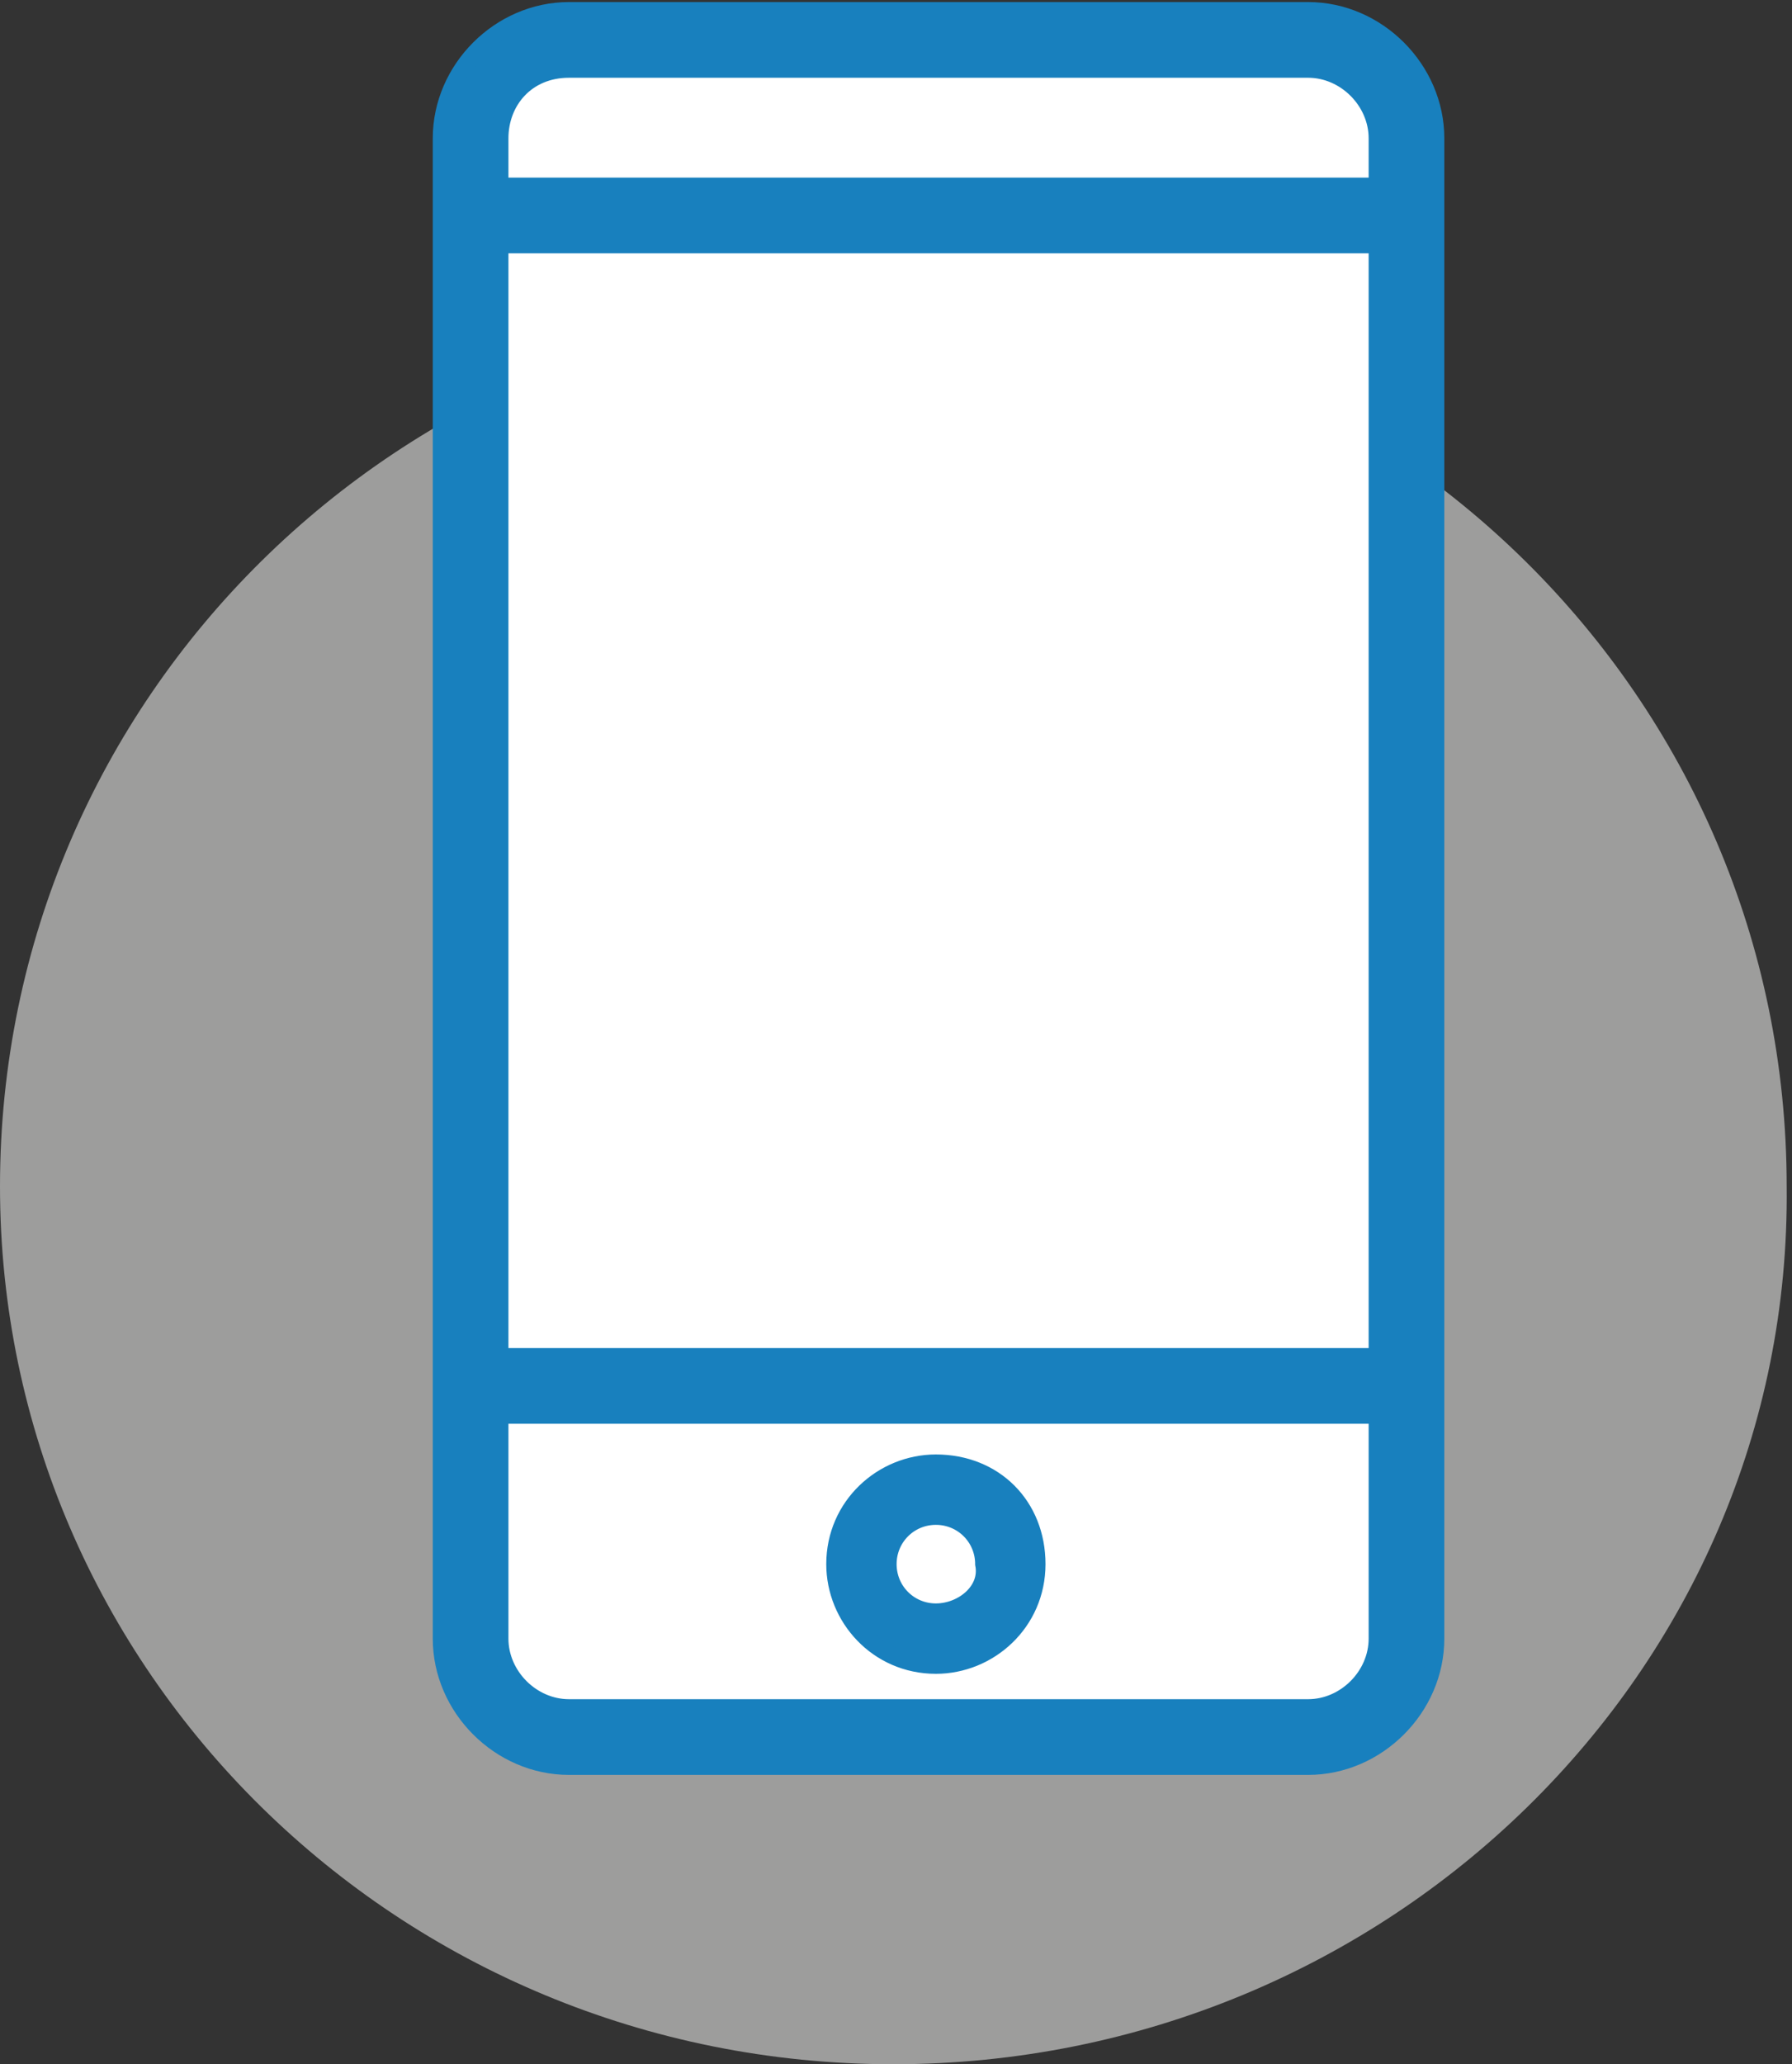
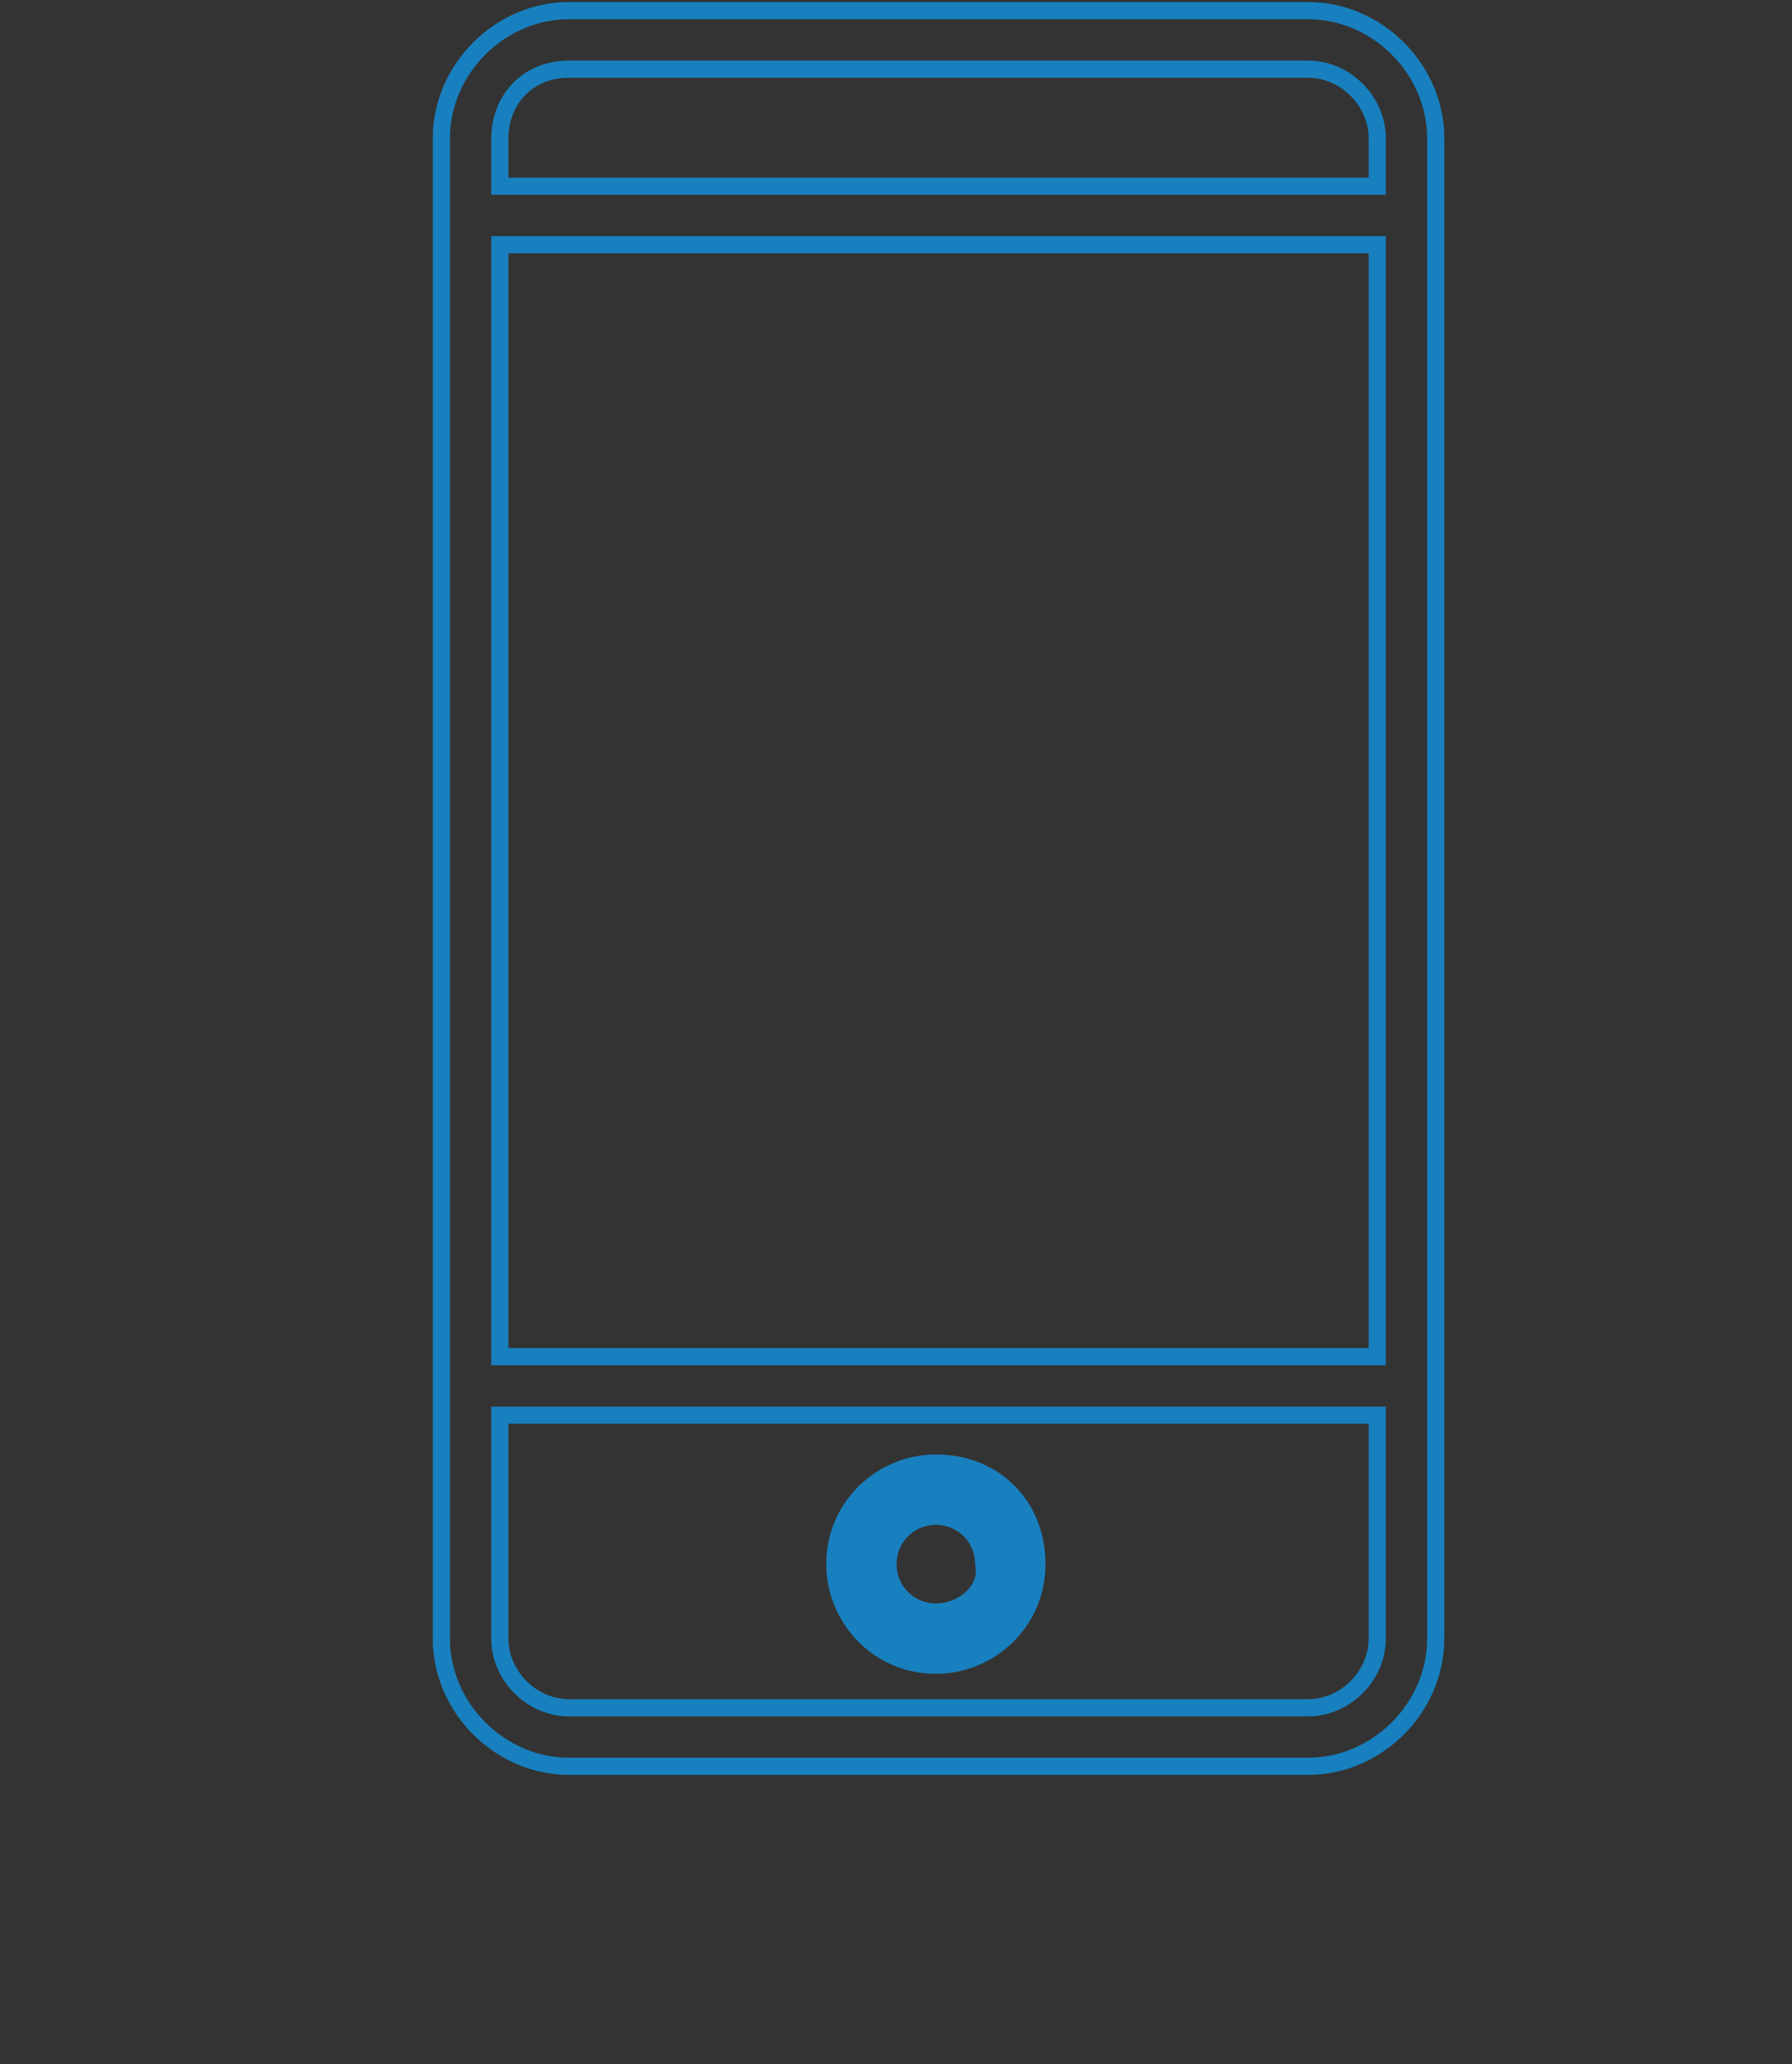
<svg xmlns="http://www.w3.org/2000/svg" xmlns:xlink="http://www.w3.org/1999/xlink" version="1.1" id="Livello_1" x="0px" y="0px" viewBox="0 0 33.7 38.8" style="enable-background:new 0 0 33.7 38.8;" xml:space="preserve">
  <rect x="0" y="0" width="33.7" height="38.8" fill="#333333" stroke="none" />
  <style type="text/css">
	.st0{clip-path:url(#SVGID_2_);fill:#9D9D9C;}
	.st1{clip-path:url(#SVGID_2_);fill:#FFFFFF;}
	.st2{clip-path:url(#SVGID_2_);fill:#1880BE;}
	.st3{clip-path:url(#SVGID_2_);fill:none;stroke:#1880BE;stroke-width:0.323;stroke-miterlimit:10;}
</style>
  <g>
    <defs>
      <rect id="SVGID_1_" y="0" width="33.7" height="38.8" />
    </defs>
    <clipPath id="SVGID_2_">
      <use xlink:href="#SVGID_1_" style="overflow:visible;" />
    </clipPath>
-     <path class="st0" d="M16.8,38.8C7.5,38.8,0,31.4,0,22.3C0,13.1,7.5,5.7,16.8,5.7s16.8,7.4,16.8,16.6C33.7,31.4,26.1,38.8,16.8,38.8   " />
-     <path class="st1" d="M11.4,1.1c0,0-2.8,0-2.8,2.8v25.9c0,0,0,2.8,2.8,2.8h12.5c0,0,2.8,0,2.8-2.8V4c0,0,0-2.8-2.8-2.8H11.4z" />
-     <path class="st2" d="M24.6,32.1H10.7c-0.7,0-1.3-0.6-1.3-1.3v-4.2h16.5v4.2C25.9,31.5,25.3,32.1,24.6,32.1 M10.7,1.3h13.9   c0.7,0,1.3,0.6,1.3,1.3v0.9H9.4V2.6C9.4,1.9,9.9,1.3,10.7,1.3 M9.4,4.6h16.5v20.9H9.4V4.6z M24.6,0.2H10.7c-1.3,0-2.4,1.1-2.4,2.4   v28.2c0,1.3,1.1,2.4,2.4,2.4h13.9c1.3,0,2.4-1.1,2.4-2.4V2.6C27,1.3,25.9,0.2,24.6,0.2" />
    <path class="st3" d="M24.6,32.1H10.7c-0.7,0-1.3-0.6-1.3-1.3v-4.2h16.5v4.2C25.9,31.5,25.3,32.1,24.6,32.1z M10.7,1.3h13.9   c0.7,0,1.3,0.6,1.3,1.3v0.9H9.4V2.6C9.4,1.9,9.9,1.3,10.7,1.3z M9.4,4.6h16.5v20.9H9.4V4.6z M24.6,0.2H10.7c-1.3,0-2.4,1.1-2.4,2.4   v28.2c0,1.3,1.1,2.4,2.4,2.4h13.9c1.3,0,2.4-1.1,2.4-2.4V2.6C27,1.3,25.9,0.2,24.6,0.2z" />
    <path class="st2" d="M17.6,30.3c-0.5,0-0.9-0.4-0.9-0.9c0-0.5,0.4-0.9,0.9-0.9c0.5,0,0.9,0.4,0.9,0.9   C18.6,29.9,18.1,30.3,17.6,30.3 M17.6,27.5c-1,0-1.9,0.8-1.9,1.9c0,1,0.8,1.9,1.9,1.9c1,0,1.9-0.8,1.9-1.9   C19.5,28.3,18.7,27.5,17.6,27.5" />
    <path class="st3" d="M17.6,30.3c-0.5,0-0.9-0.4-0.9-0.9c0-0.5,0.4-0.9,0.9-0.9c0.5,0,0.9,0.4,0.9,0.9   C18.6,29.9,18.1,30.3,17.6,30.3z M17.6,27.5c-1,0-1.9,0.8-1.9,1.9c0,1,0.8,1.9,1.9,1.9c1,0,1.9-0.8,1.9-1.9   C19.5,28.3,18.7,27.5,17.6,27.5z" />
  </g>
</svg>